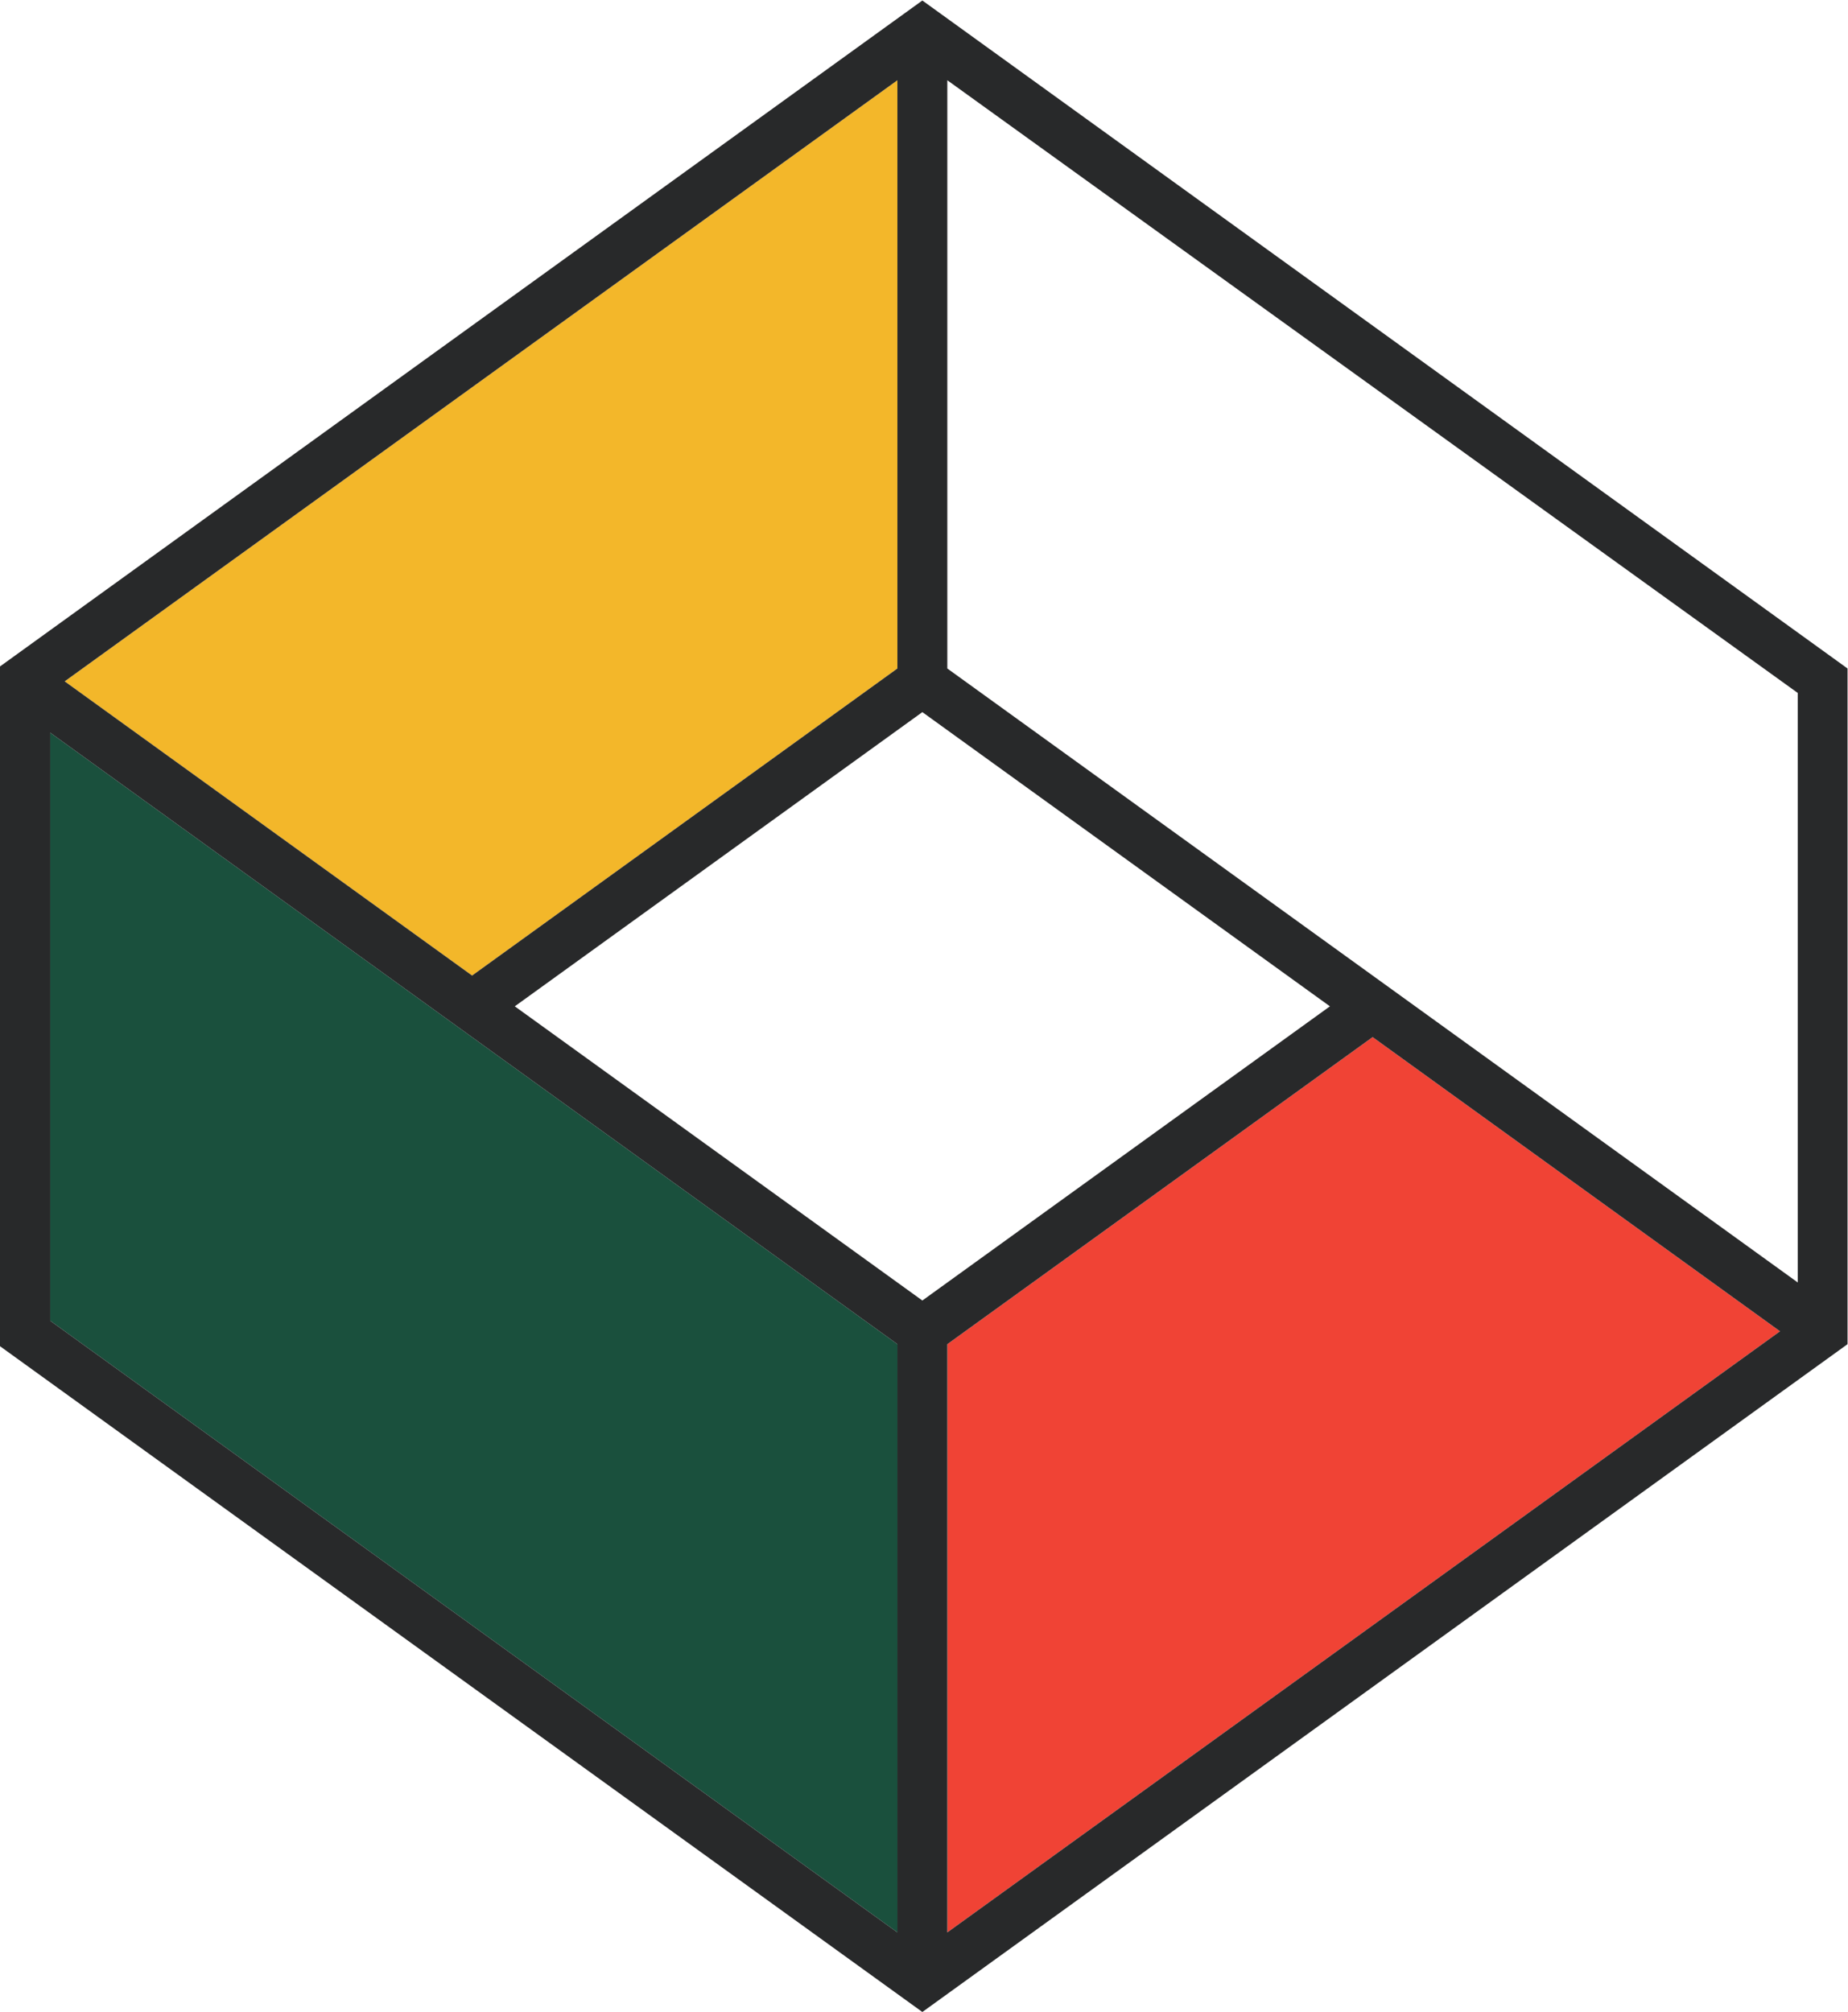
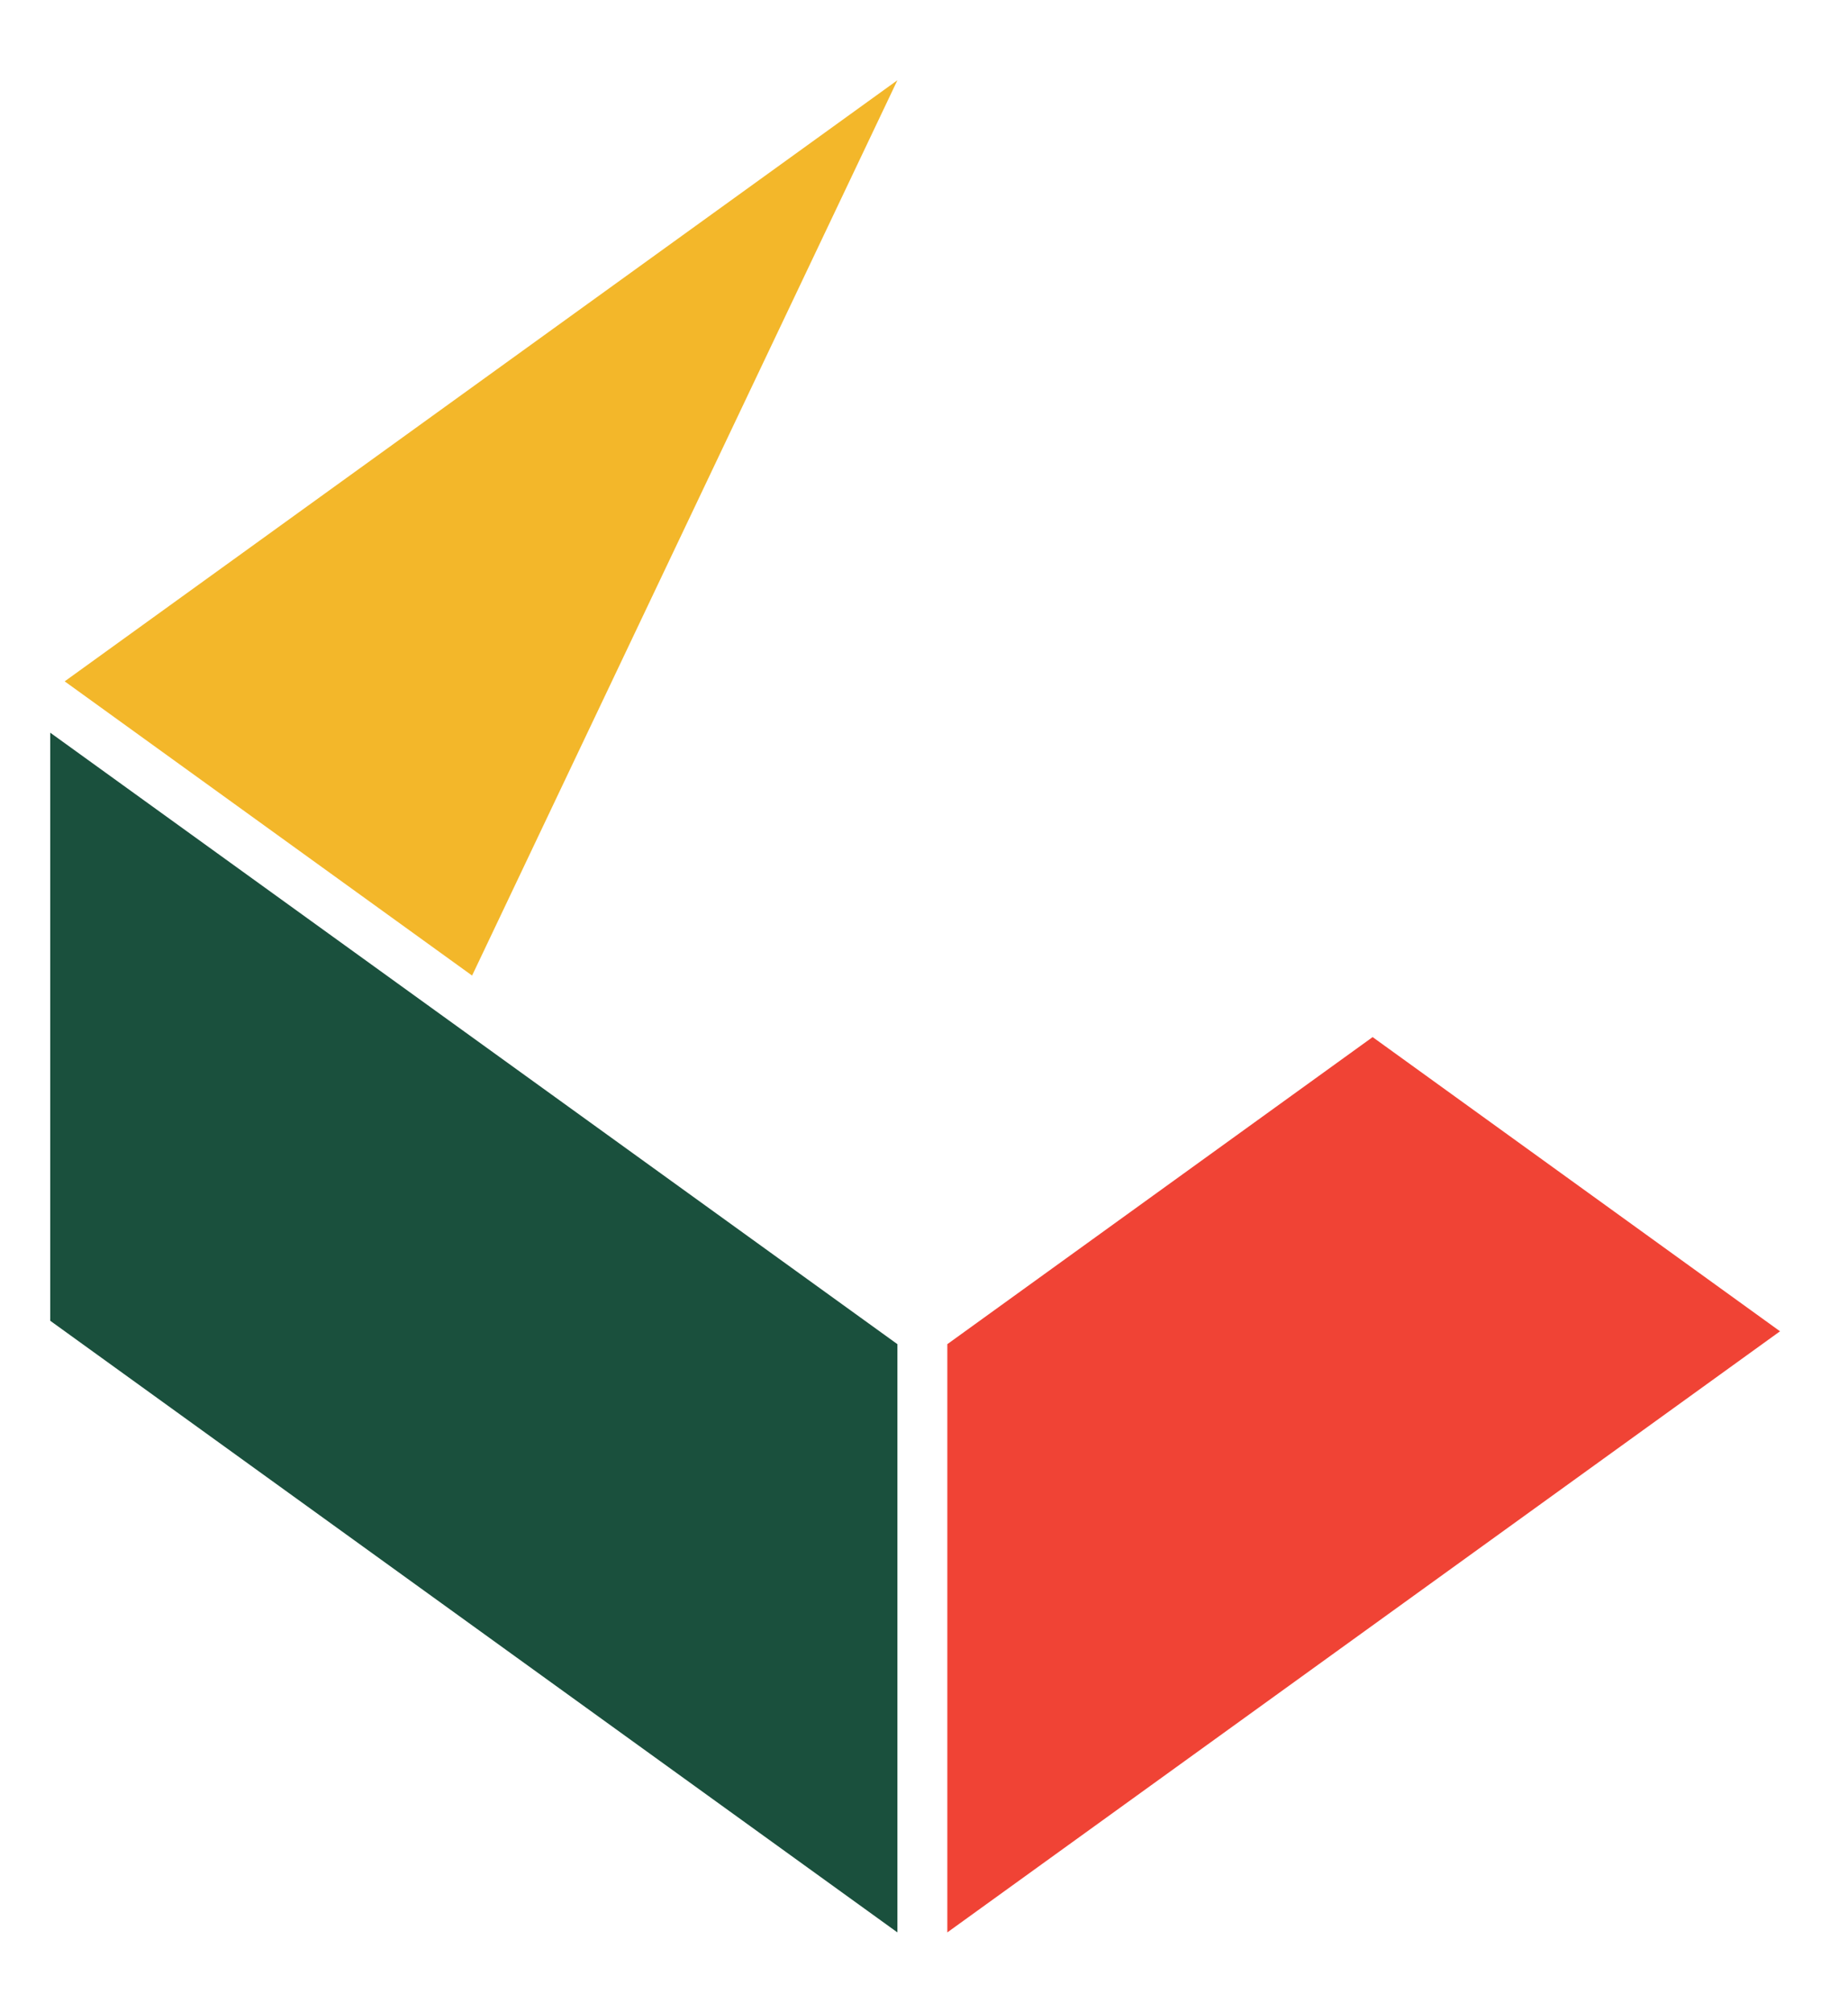
<svg xmlns="http://www.w3.org/2000/svg" xmlns:ns1="http://sodipodi.sourceforge.net/DTD/sodipodi-0.dtd" xmlns:ns2="http://www.inkscape.org/namespaces/inkscape" version="1.1" id="svg2" xml:space="preserve" width="220.56" height="240.145" viewBox="0 0 220.56 240.145" ns1:docname="ddeb2484f3119e37f1c66a54c750a521.eps">
  <defs id="defs6" />
  <ns1:namedview id="namedview4" pagecolor="#ffffff" bordercolor="#666666" borderopacity="1.0" ns2:pageshadow="2" ns2:pageopacity="0.0" ns2:pagecheckerboard="0" />
  <g id="g8" ns2:groupmode="layer" ns2:label="ink_ext_XXXXXX" transform="matrix(1.333,0,0,-1.333,0,240.145)">
    <g id="g10" transform="scale(0.1)">
      <path d="M 1593.75,609.5 848.188,71.262 V 597.969 L 1228.99,872.922 1593.75,609.5" style="fill:#f04335;fill-opacity:1;fill-rule:nonzero;stroke:none" id="path12" />
-       <path d="M 803.488,1729.68 V 1202.97 L 422.688,928.023 57.914,1191.45 803.488,1729.68" style="fill:#f3b72a;fill-opacity:1;fill-rule:nonzero;stroke:none" id="path14" />
+       <path d="M 803.488,1729.68 L 422.688,928.023 57.914,1191.45 803.488,1729.68" style="fill:#f3b72a;fill-opacity:1;fill-rule:nonzero;stroke:none" id="path14" />
      <path d="M 803.488,597.969 V 71.262 L 44.984,618.922 V 1145.48 L 803.488,597.969" style="fill:#1a503d;fill-opacity:1;fill-rule:nonzero;stroke:none" id="path16" />
-       <path d="m 803.488,1202.97 v 526.71 L 57.914,1191.45 422.688,928.023 Z m 0,-1131.708 V 597.969 L 44.984,1145.48 V 618.922 Z M 825.836,637.051 1190.75,900.473 825.836,1163.9 460.922,900.473 Z M 848.188,71.262 1593.75,609.5 1228.99,872.922 848.188,597.969 Z M 1609.64,653.211 v 527.839 l -761.452,548.63 v -526.71 z m 44.56,549.759 V 597.969 L 825.836,0 0,596.141 V 1204.8 l 825.836,596.29 828.364,-598.12" style="fill:#28292a;fill-opacity:1;fill-rule:nonzero;stroke:none" id="path18" />
    </g>
  </g>
</svg>